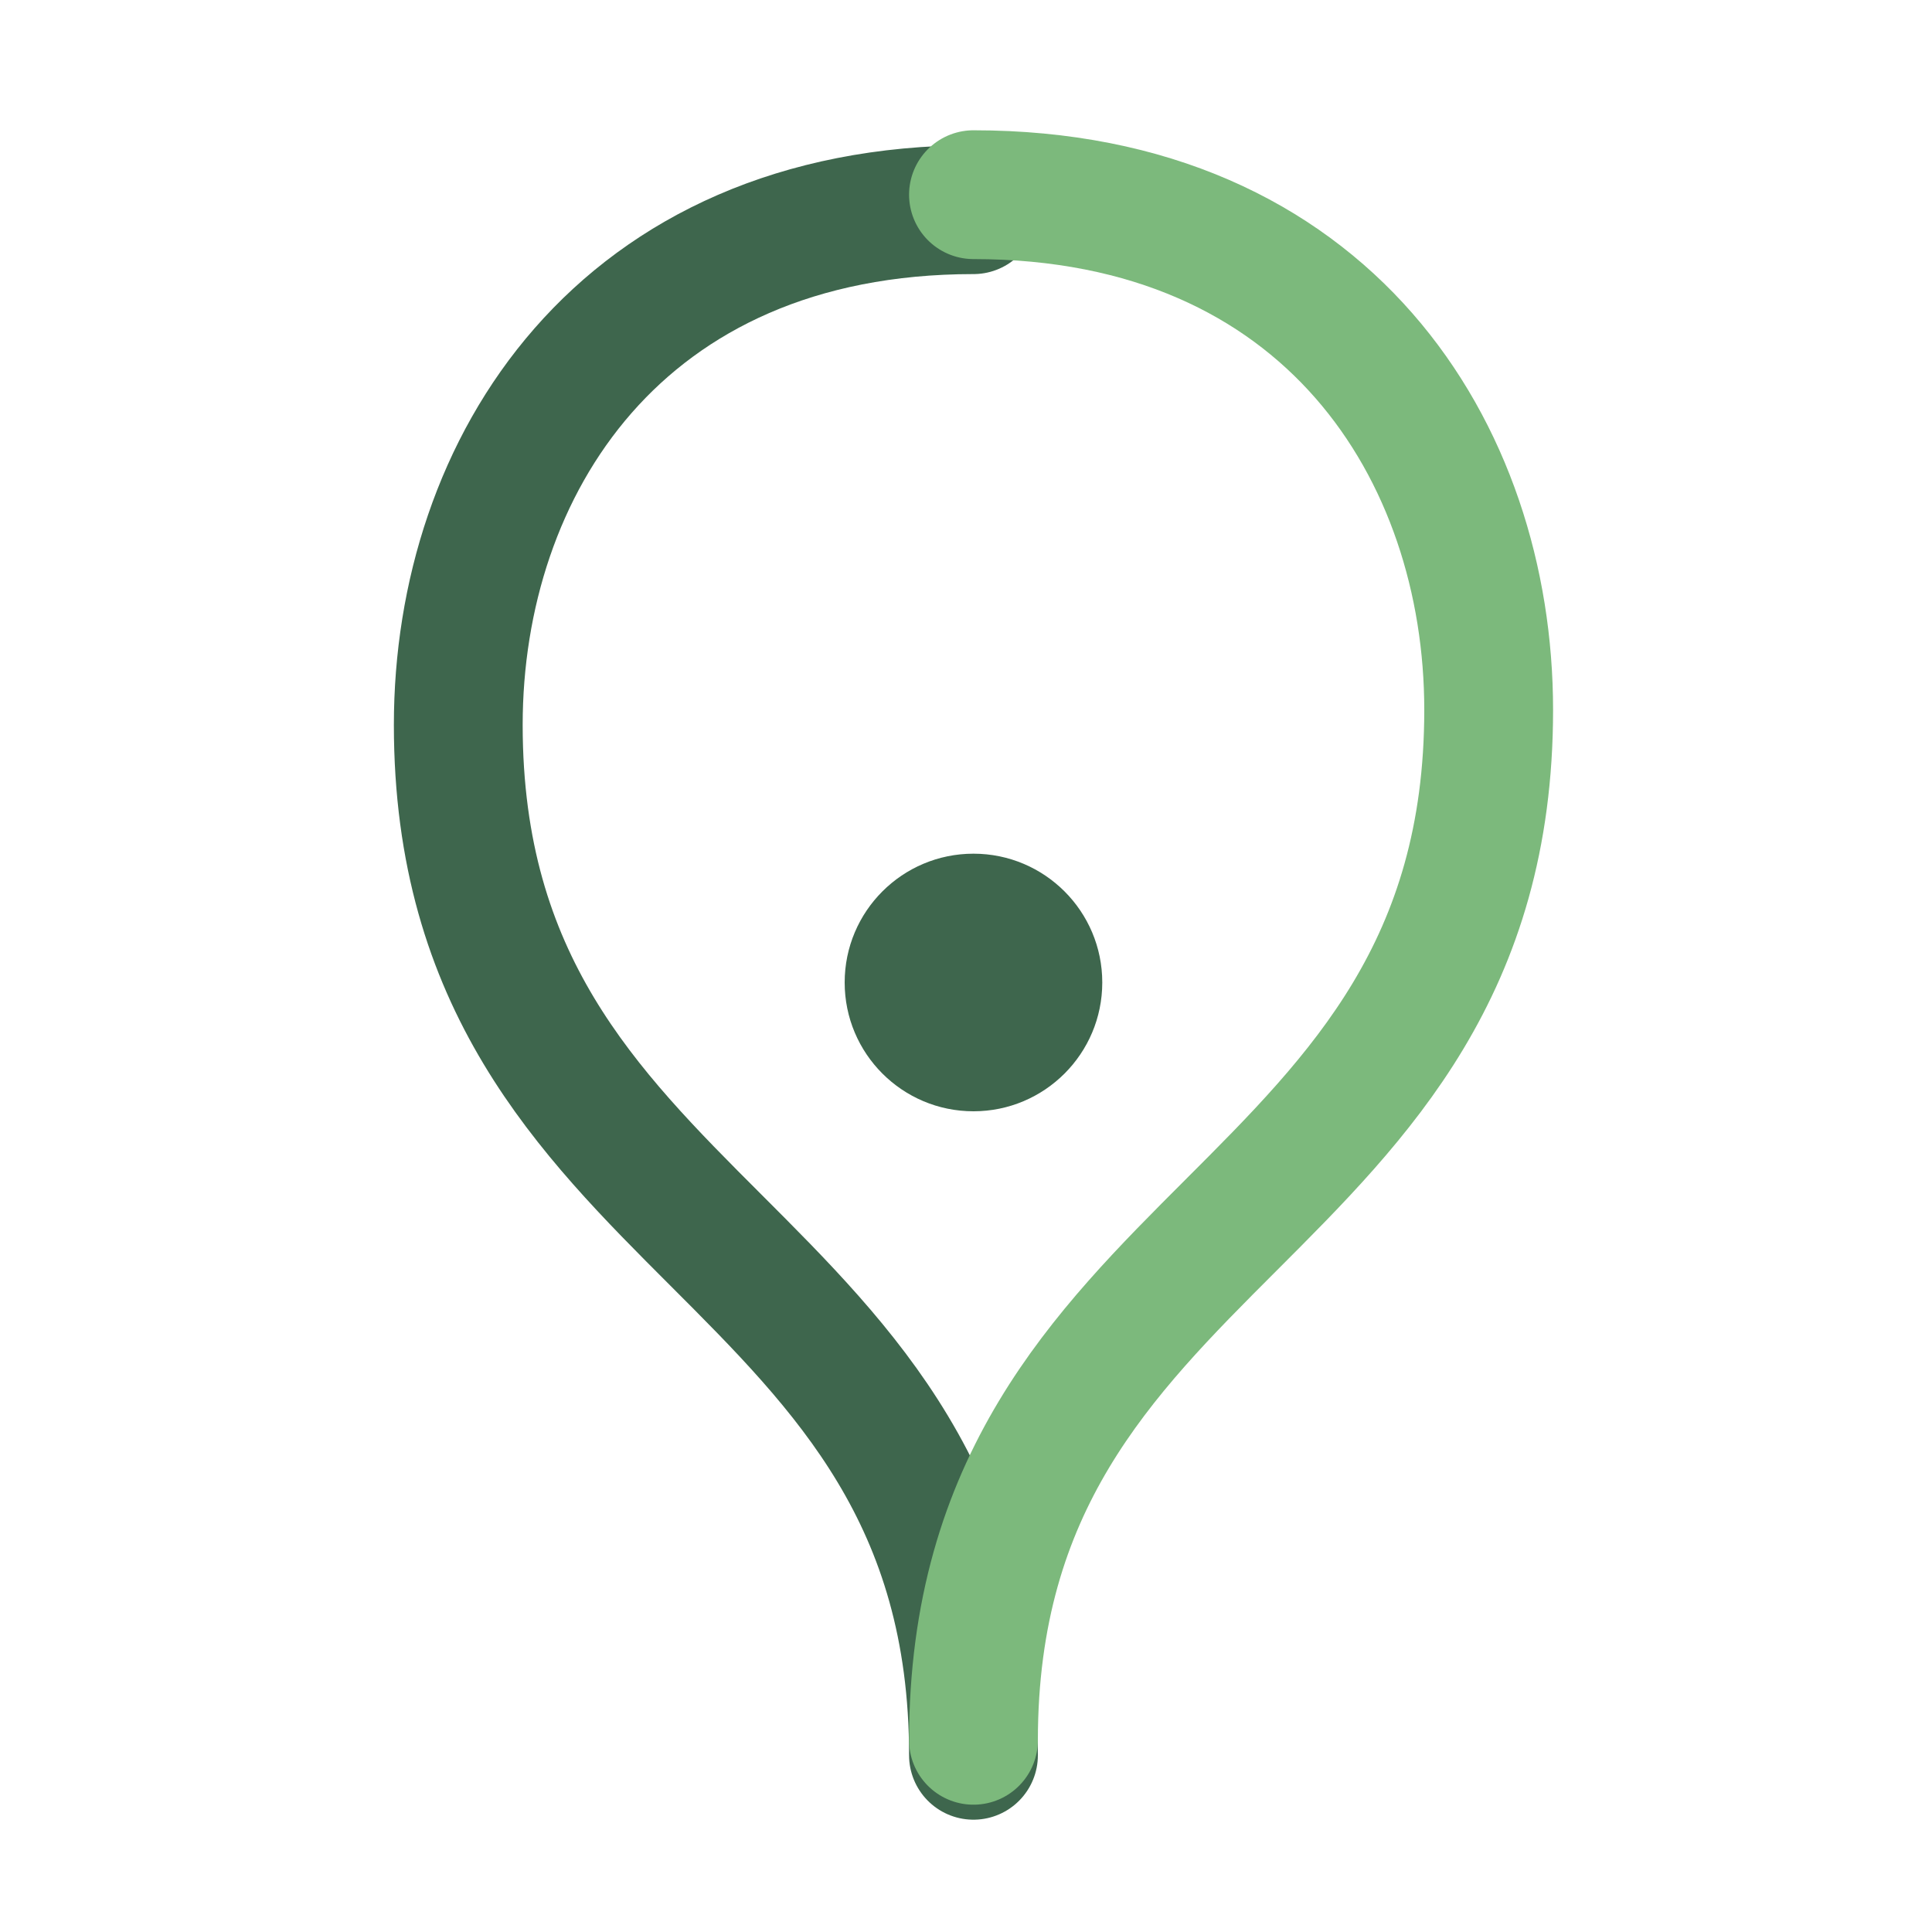
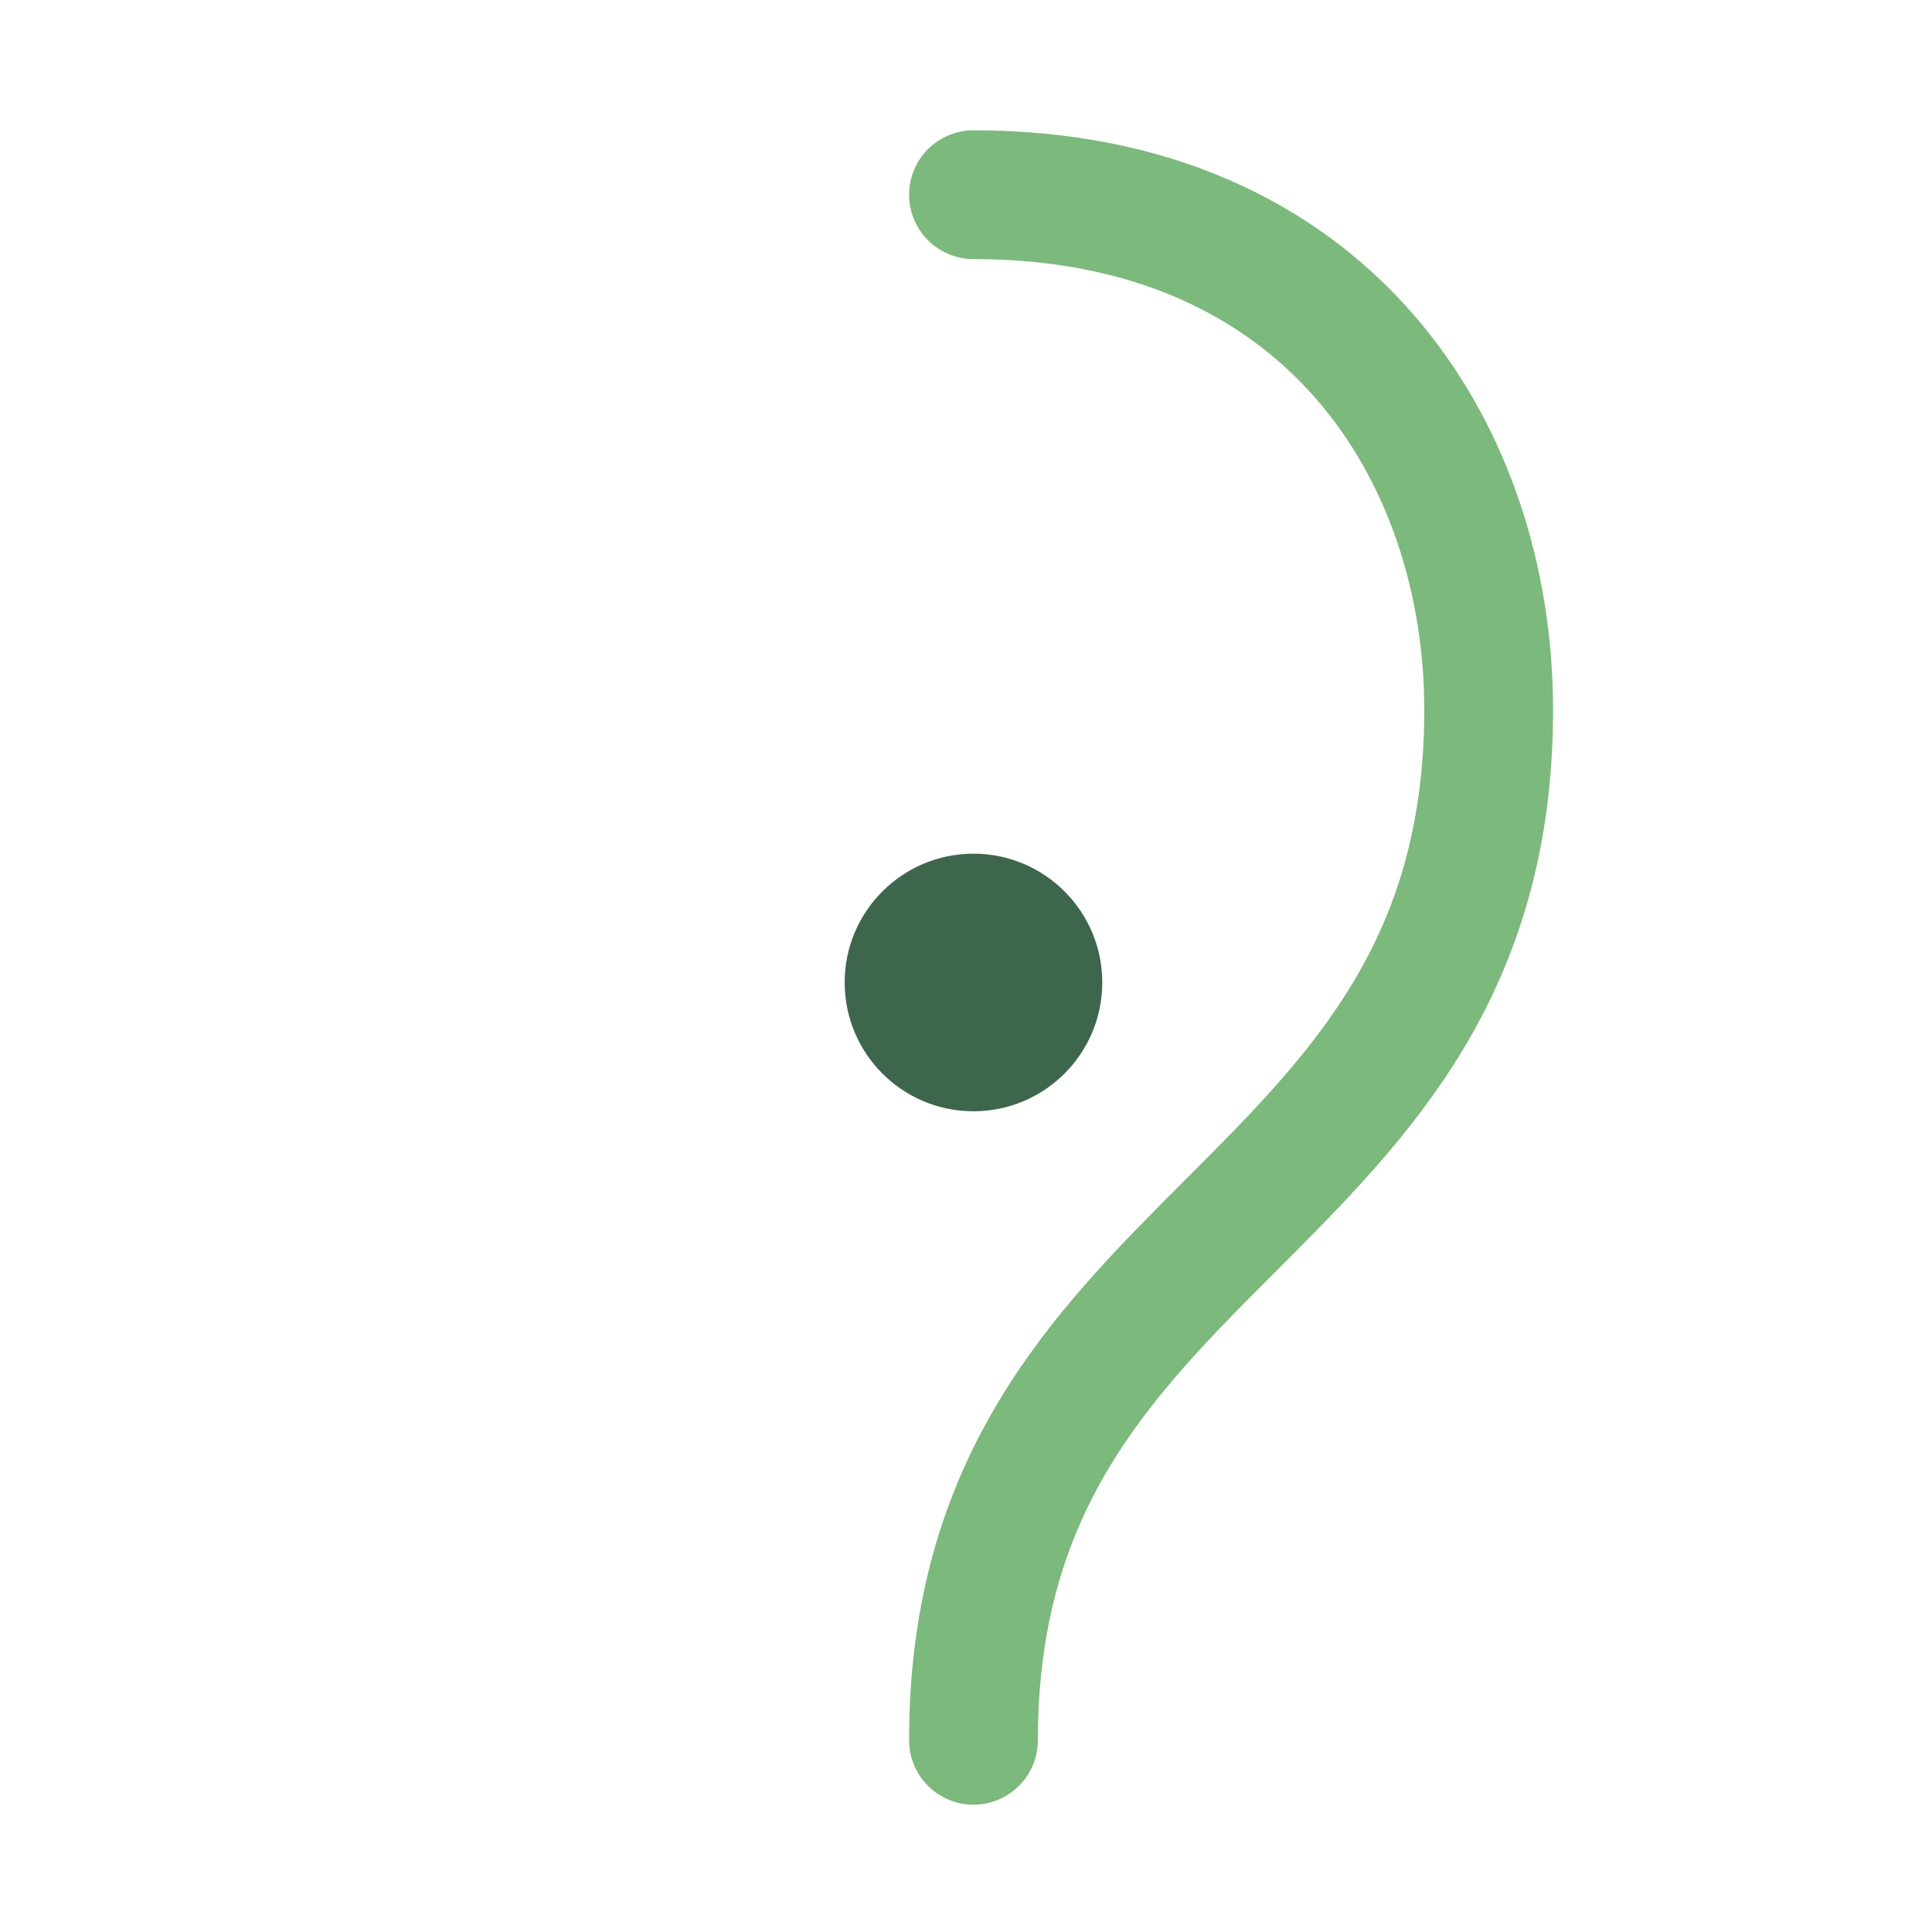
<svg xmlns="http://www.w3.org/2000/svg" width="30" height="30">
  <g>
    <title>background</title>
    <rect fill="none" id="canvas_background" height="32" width="32" y="-1" x="-1" />
  </g>
  <g>
    <title>Layer 1</title>
-     <path fill="none" id="svg_1" stroke-linecap="round" stroke-width="2" stroke="#3E664D" d="m15.116,3.256c-5.5,0 -8,4 -8,8c0,4 2,6 4,8c2,2 4,4 4,8" />
    <path fill="none" id="svg_2" stroke-linecap="round" stroke-width="2" stroke="#7CB97C" d="m15.116,3.023c5.5,0 8,4 8,8c0,4 -2,6 -4,8c-2,2 -4,4 -4,8" />
    <circle id="svg_3" fill="#3E664D" r="2" cy="15.256" cx="15.116" />
  </g>
</svg>